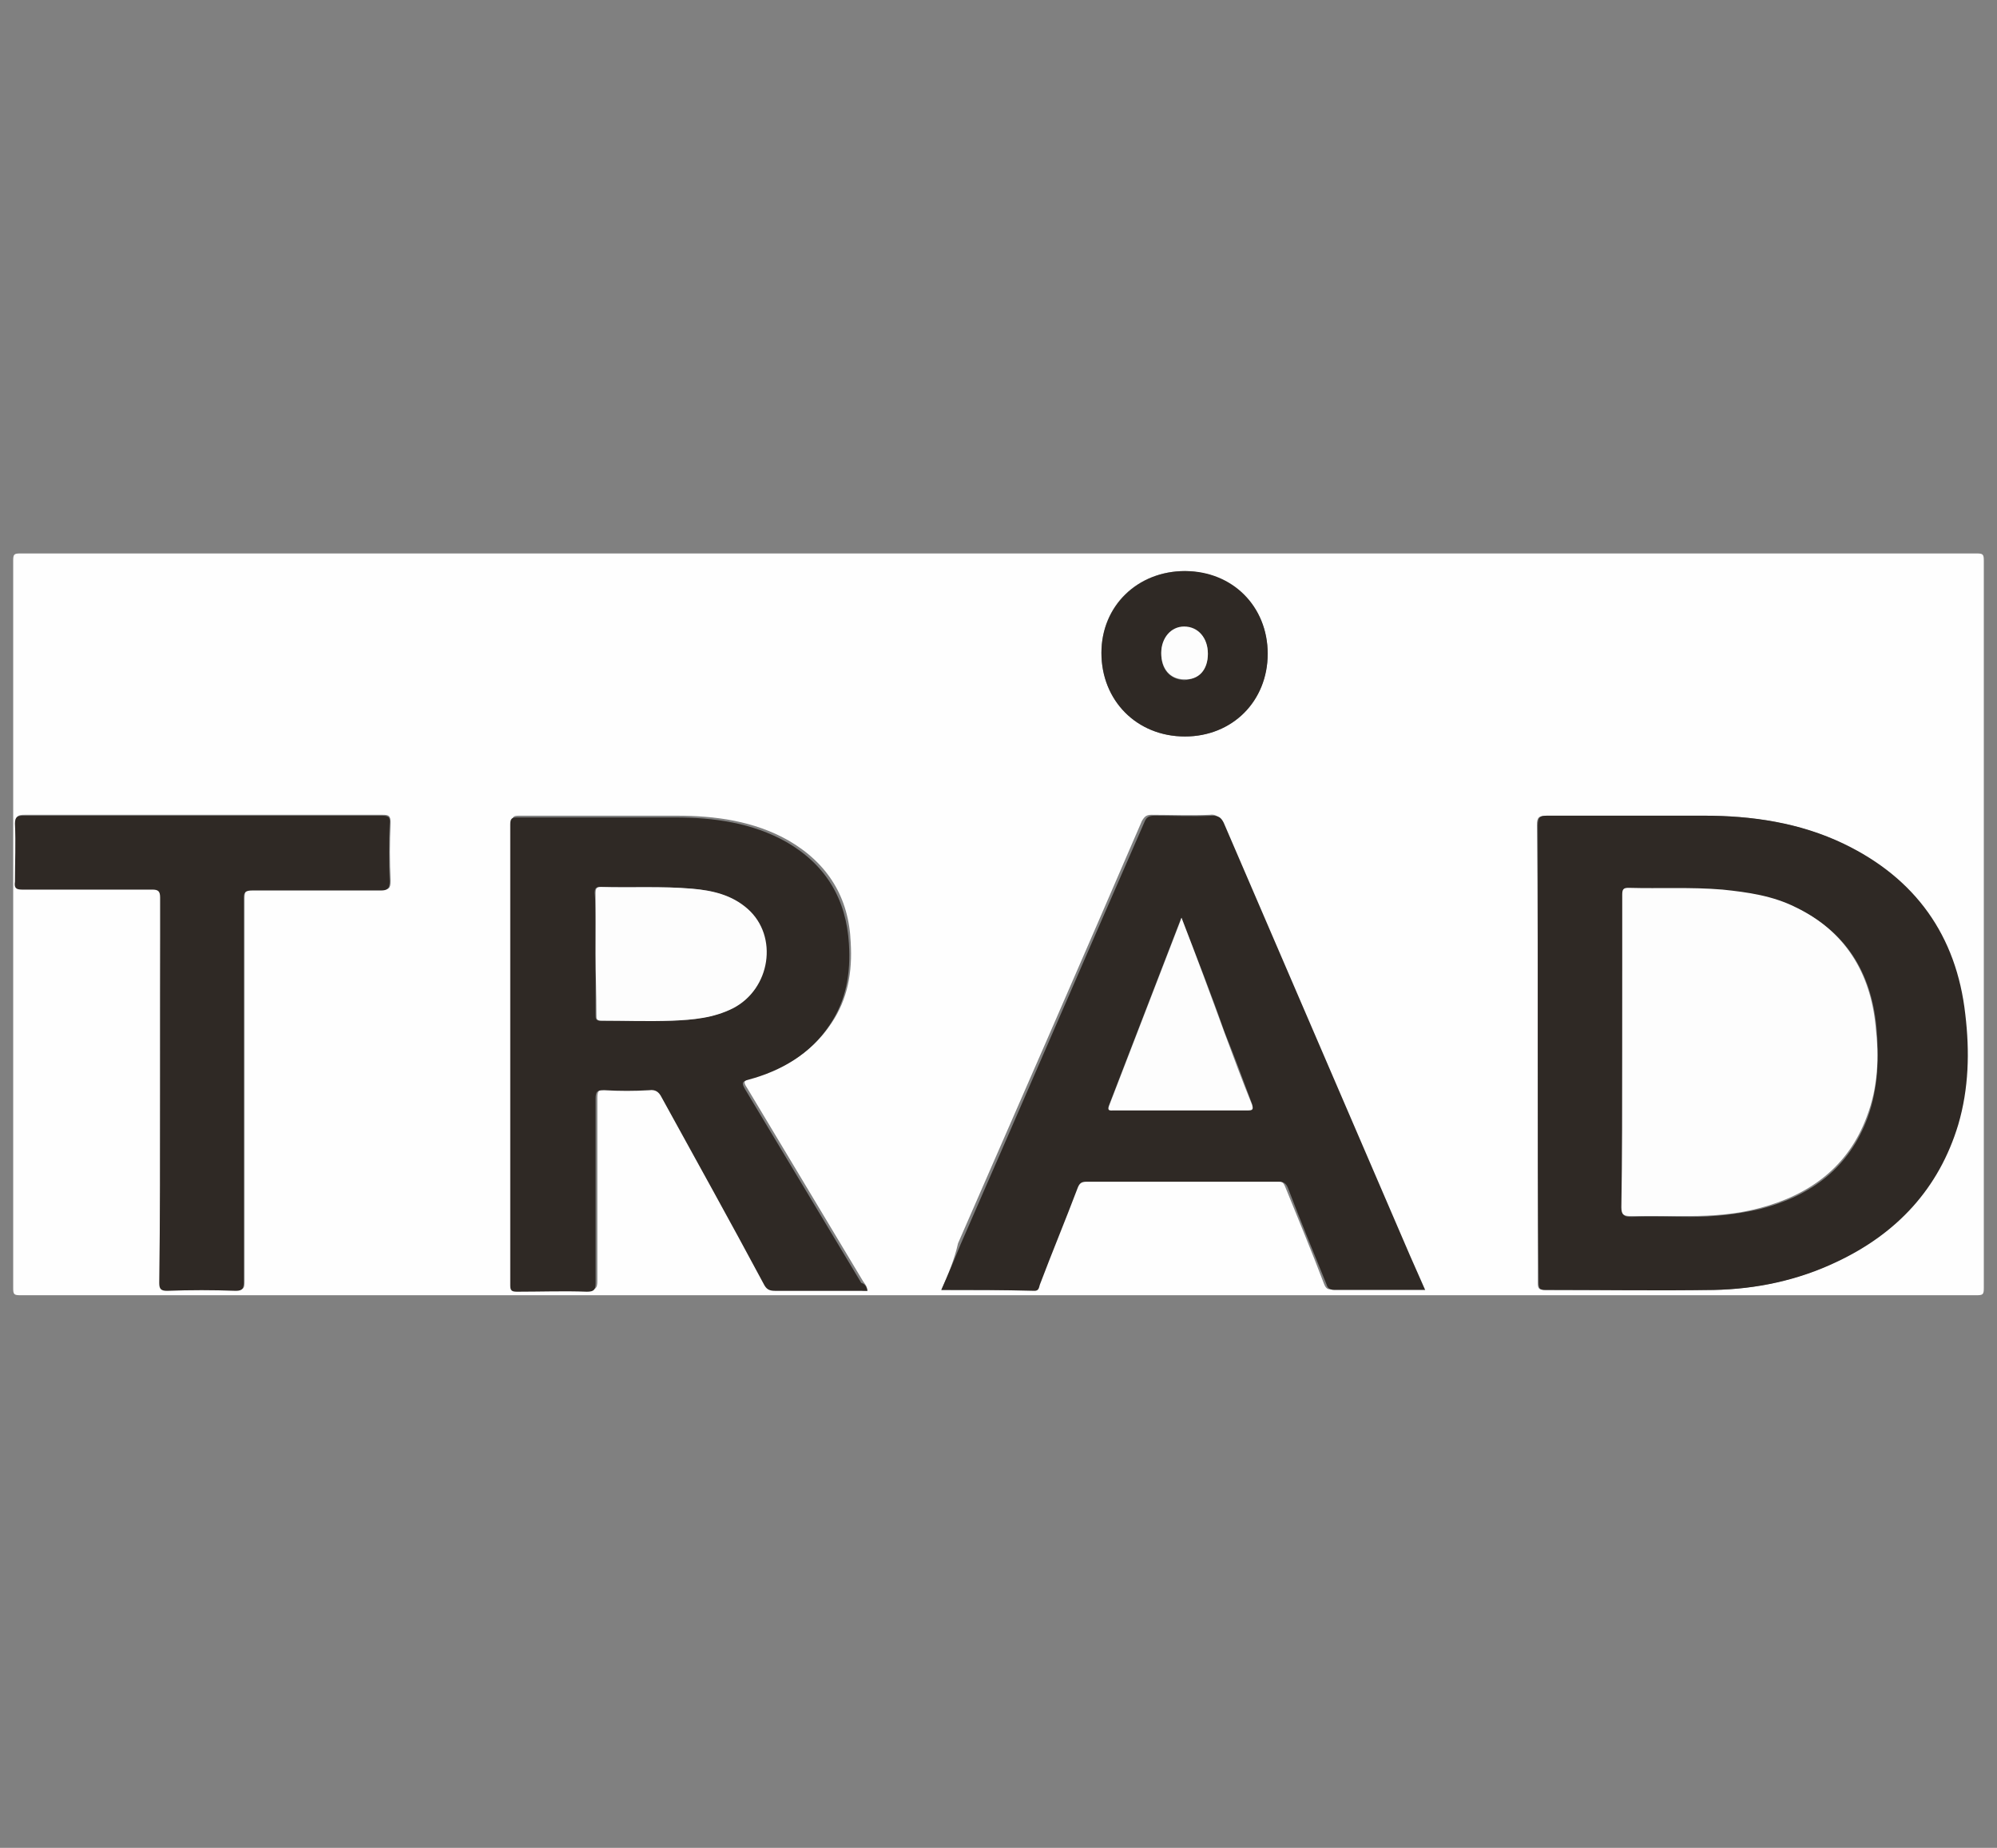
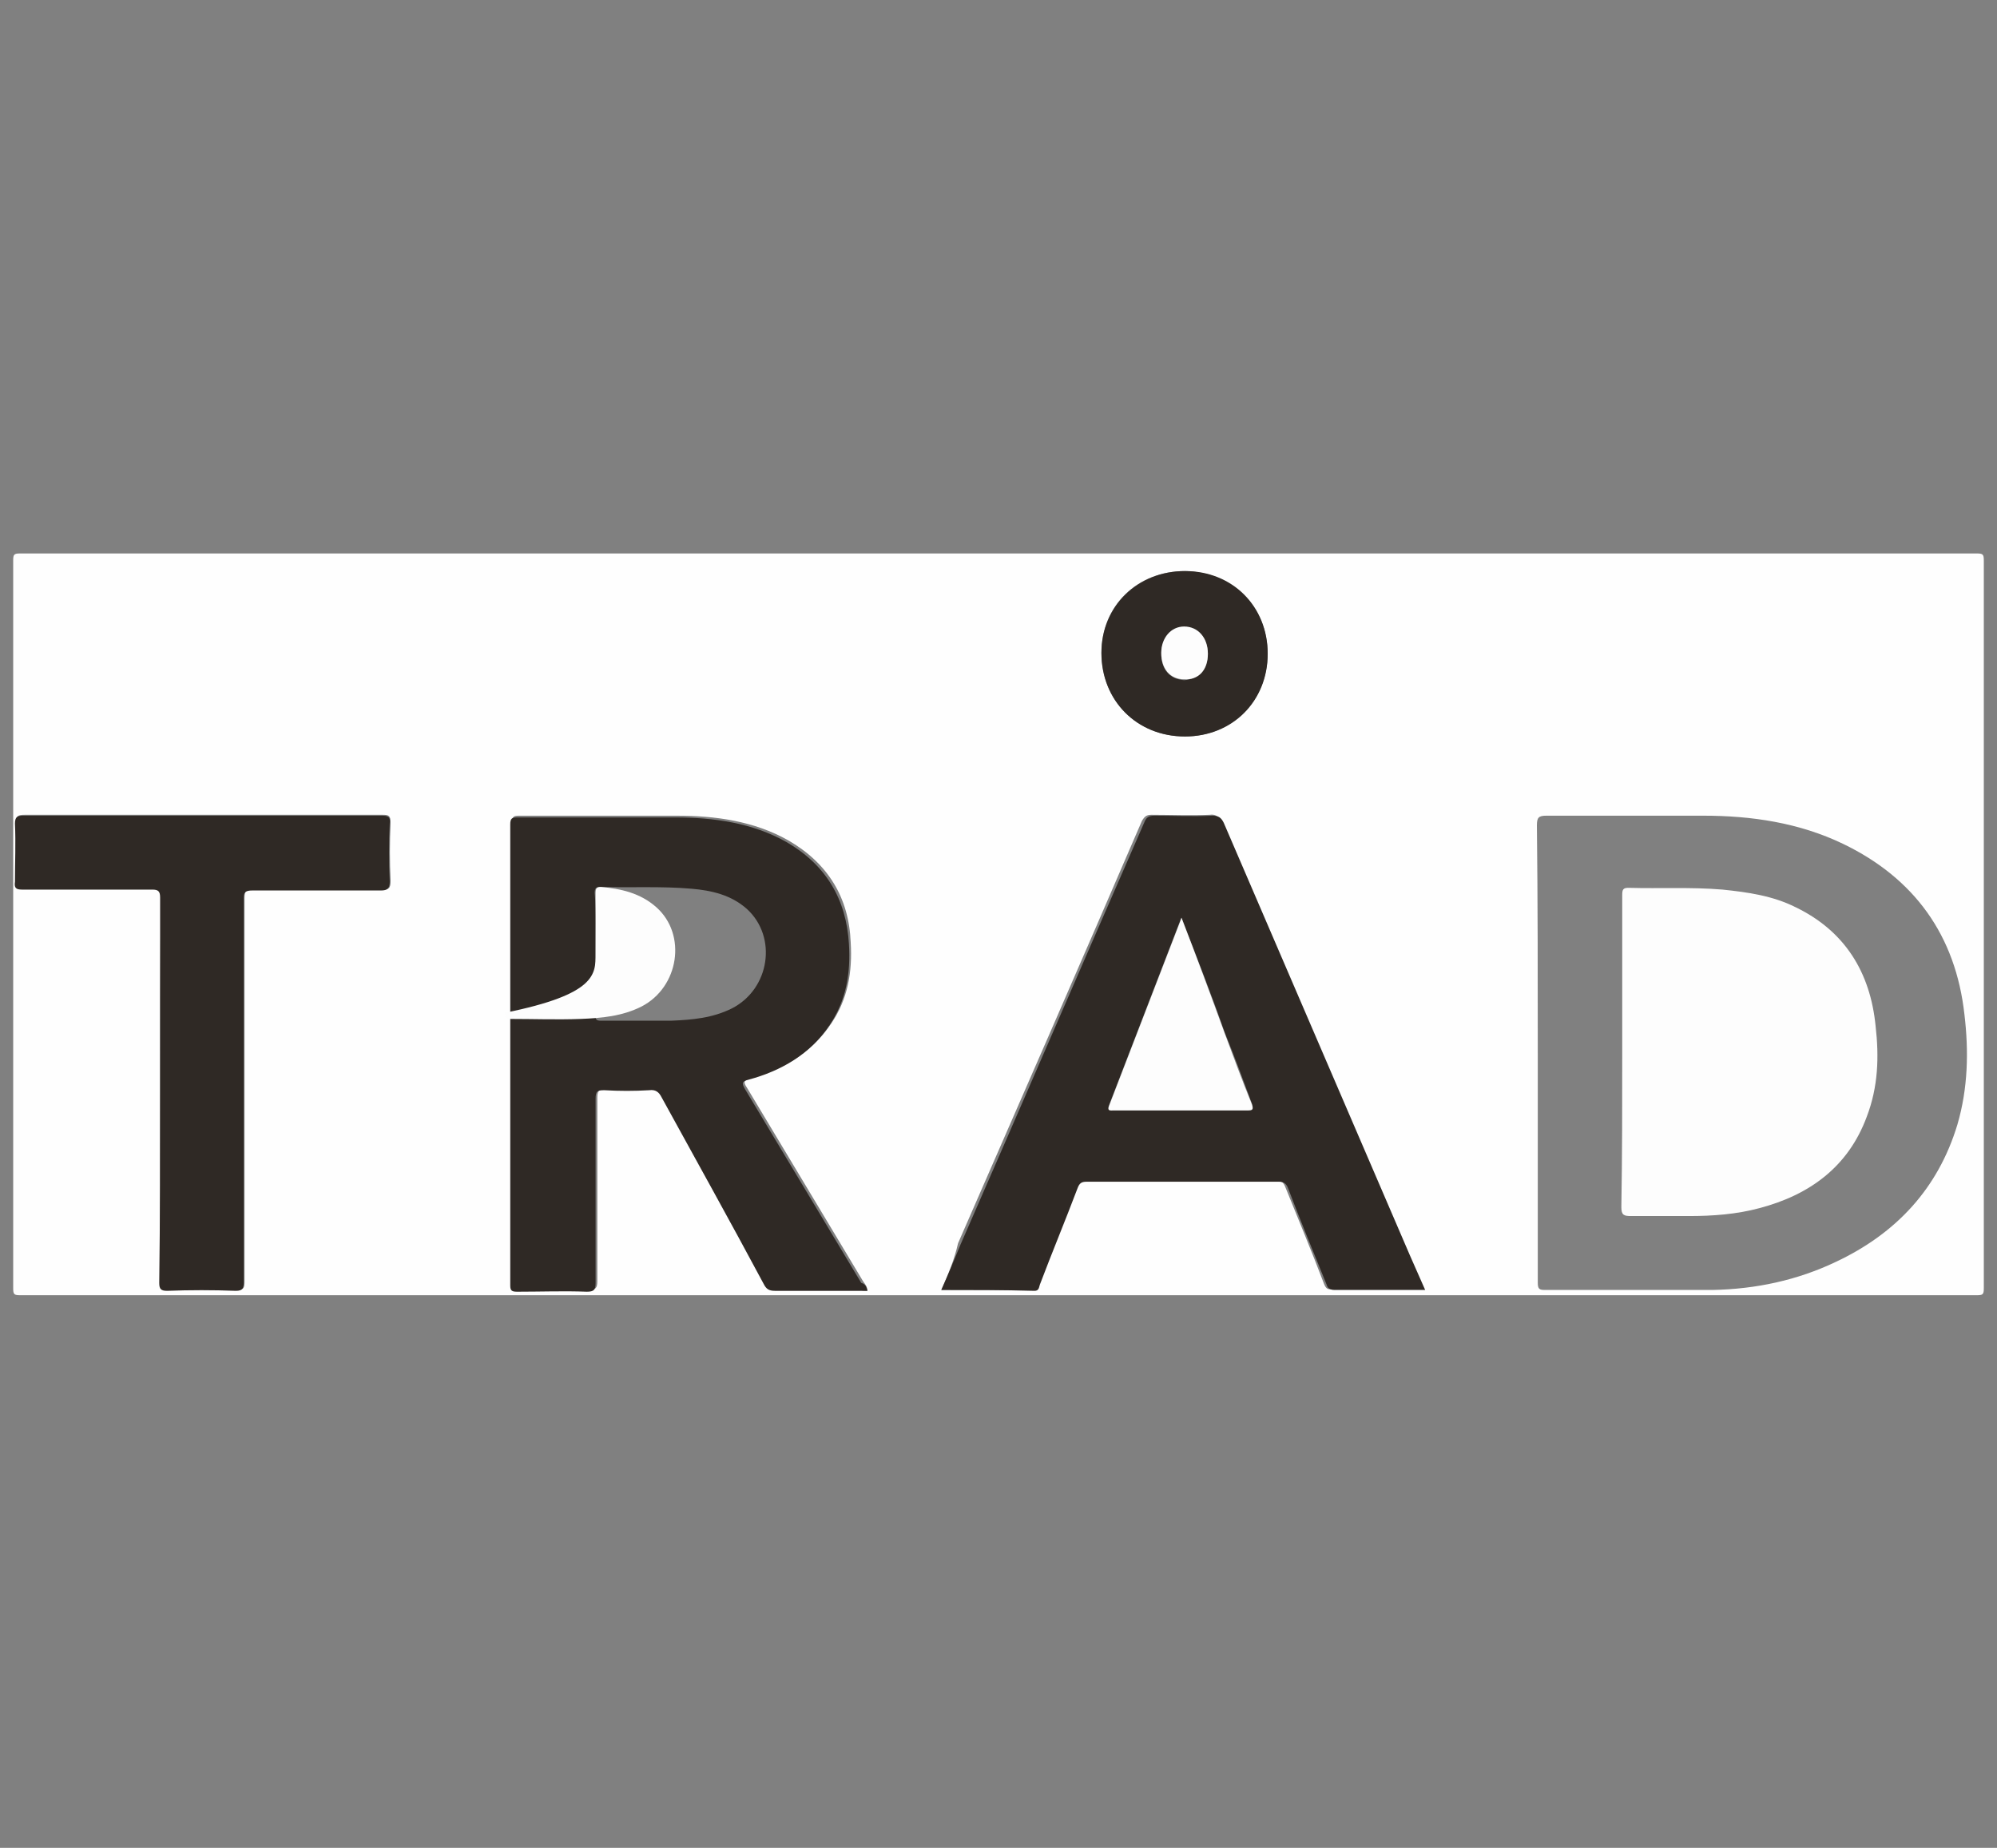
<svg xmlns="http://www.w3.org/2000/svg" version="1.1" id="Layer_1" x="0px" y="0px" viewBox="0 0 227 210" xml:space="preserve" enable-background="new 0 0 227 210">
  <rect x="0" y="0" width="227" height="210" fill="#808080" stroke="none" />
  <g>
    <path d="M113.5,147.2c-37.1,0-74.1,0-111.2,0c-0.7,0-0.8-0.1-0.8-0.8c0-27.6,0-55.2,0-82.7c0-0.7,0.1-0.8,0.8-0.8   c74.1,0,148.3,0,222.4,0c0.7,0,0.8,0.1,0.8,0.8c0,27.6,0,55.2,0,82.7c0,0.7-0.1,0.8-0.8,0.8C187.6,147.2,150.6,147.2,113.5,147.2z    M174.8,119.7c0,8.7,0,17.4,0,26.1c0,0.7,0.2,0.8,0.8,0.8c6.4,0,12.8,0,19.1,0c4.9-0.1,9.6-1.1,14-3.2c6.8-3.2,11.6-8.3,13.8-15.6   c1.2-4.1,1.3-8.3,0.8-12.5c-1-9-5.7-15.5-13.8-19.4c-5-2.4-10.4-3.2-15.9-3.2c-5.9,0-11.9,0-17.8,0c-0.9,0-1.1,0.2-1.1,1.1   C174.8,102.5,174.8,111.1,174.8,119.7z M98.6,146.7c0-0.5-0.3-0.8-0.5-1.1c-4.4-7.3-8.8-14.7-13.2-22c-0.4-0.6-0.4-0.8,0.4-1.1   c3.8-1,7-2.9,9.2-6.2c1.9-2.8,2.4-5.9,2.2-9.2c-0.2-5.1-2.6-9-7.1-11.6c-3.9-2.2-8.3-2.8-12.7-2.8c-6,0-11.9,0-17.9,0   c-0.6,0-0.8,0.1-0.8,0.8c0,17.5,0,34.9,0,52.4c0,0.6,0.2,0.7,0.8,0.7c2.6,0,5.2,0,7.9,0c0.8,0,1-0.2,1-1c0-7,0-13.9,0-20.9   c0-0.8,0.3-1,1-1c1.7,0.1,3.4,0.1,5.1,0c0.7,0,1.1,0.2,1.4,0.8c3.8,7.1,7.7,14.1,11.6,21.2c0.3,0.6,0.6,0.8,1.3,0.8   c3.2,0,6.4,0,9.5,0C97.9,146.7,98.2,146.7,98.6,146.7z M107,146.6c3.5,0,6.9,0,10.3,0c0.5,0,0.5-0.4,0.6-0.7   c1.4-3.6,2.9-7.3,4.3-11c0.2-0.5,0.4-0.7,1-0.7c7.3,0,14.6,0,21.9,0c0.6,0,0.8,0.2,1,0.7c1.5,3.7,3,7.3,4.4,11   c0.2,0.5,0.4,0.7,0.9,0.6c2.8,0,5.7,0,8.5,0c0.6,0,1.1,0,1.8,0c-1.2-2.7-2.3-5.2-3.4-7.8c-6.5-15.1-13-30.2-19.5-45.3   c-0.3-0.6-0.6-0.9-1.3-0.8c-2.2,0.1-4.4,0-6.6,0c-0.6,0-0.8,0.2-1.1,0.7c-6.9,16-13.9,32-20.9,48   C108.5,143.1,107.8,144.8,107,146.6z M18.2,123.8c0,7.3,0,14.6,0,21.9c0,0.7,0.2,0.9,0.9,0.9c2.6,0,5.2-0.1,7.8,0   c0.8,0,0.9-0.2,0.9-1c0-14.5,0-29.1,0-43.6c0-0.8,0.2-1,1-0.9c4.9,0,9.7,0,14.6,0c0.8,0,1-0.1,1-1c-0.1-2.2-0.1-4.4,0-6.6   c0-0.8-0.2-0.9-0.9-0.9c-5.5,0-11,0-16.4,0c-8.1,0-16.2,0-24.3,0c-0.7,0-1,0.1-1,0.9c0.1,2.2,0.1,4.4,0,6.6c0,0.7,0.2,0.9,0.8,0.9   c4.9,0,9.8,0,14.8,0c0.7,0,0.9,0.2,0.9,0.9C18.2,109.3,18.2,116.5,18.2,123.8z M144.1,74.3c0-5.3-4-9.3-9.4-9.4   c-5.4,0-9.5,3.9-9.5,9.3c0,5.4,4,9.5,9.5,9.5C140,83.7,144.1,79.6,144.1,74.3z" fill="#FEFEFE" />
-     <path d="M174.8,119.7c0-8.6,0-17.3,0-25.9c0-0.9,0.2-1.1,1.1-1.1c5.9,0,11.9,0,17.8,0c5.5,0,10.9,0.8,15.9,3.2   c8.1,3.9,12.8,10.4,13.8,19.4c0.5,4.2,0.4,8.4-0.8,12.5c-2.2,7.3-7,12.4-13.8,15.6c-4.4,2.1-9.1,3.1-14,3.2c-6.4,0.1-12.8,0-19.1,0   c-0.7,0-0.8-0.2-0.8-0.8C174.8,137.1,174.8,128.4,174.8,119.7z M184.4,119.5c0,5.9,0,11.8,0,17.8c0,0.9,0.3,1,1.1,1   c2.2-0.1,4.4,0,6.6,0c2.7,0,5.4-0.3,8-0.9c5.8-1.5,10.1-4.7,12.2-10.4c1.2-3.3,1.3-6.8,1-10.3c-0.6-6.1-3.4-10.8-9.1-13.5   c-2.6-1.3-5.5-1.7-8.3-2c-3.5-0.3-7.1-0.1-10.7-0.2c-0.7,0-0.7,0.2-0.7,0.8C184.4,107.7,184.4,113.6,184.4,119.5z" fill="#2F2925" />
    <path d="M98.6,146.7c-0.4,0-0.7,0-1,0c-3.2,0-6.4,0-9.5,0c-0.7,0-1-0.2-1.3-0.8c-3.8-7.1-7.7-14.1-11.6-21.2   c-0.3-0.6-0.7-0.9-1.4-0.8c-1.7,0.1-3.4,0.1-5.1,0c-0.8,0-1,0.1-1,1c0,7,0,13.9,0,20.9c0,0.8-0.2,1-1,1c-2.6-0.1-5.2,0-7.9,0   c-0.6,0-0.8-0.1-0.8-0.7c0-17.5,0-34.9,0-52.4c0-0.7,0.2-0.8,0.8-0.8c6,0,11.9,0,17.9,0c4.4,0,8.8,0.6,12.7,2.8   c4.5,2.6,6.8,6.5,7.1,11.6c0.2,3.3-0.3,6.4-2.2,9.2c-2.2,3.3-5.5,5.2-9.2,6.2c-0.8,0.2-0.8,0.4-0.4,1.1c4.4,7.3,8.8,14.7,13.2,22   C98.3,145.9,98.5,146.2,98.6,146.7z M67.7,108.4c0,2.3,0,4.6,0,6.9c0,0.5,0,0.7,0.6,0.7c2.7,0,5.4,0,8,0c2.4-0.1,4.7-0.3,6.9-1.4   c4.3-2.2,5.2-8.1,1.7-11.3c-1.8-1.6-4-2.1-6.3-2.3c-3.5-0.3-6.9-0.1-10.4-0.2c-0.5,0-0.6,0.2-0.6,0.7   C67.8,103.8,67.7,106.1,67.7,108.4z" fill="#2F2925" />
    <path d="M107,146.6c0.8-1.8,1.5-3.5,2.2-5.2c7-16,13.9-32,20.9-48c0.2-0.5,0.5-0.7,1.1-0.7c2.2,0,4.4,0.1,6.6,0   c0.7,0,1,0.2,1.3,0.8c6.5,15.1,13,30.2,19.5,45.3c1.1,2.6,2.2,5.1,3.4,7.8c-0.7,0-1.2,0-1.8,0c-2.8,0-5.7,0-8.5,0   c-0.5,0-0.8-0.2-0.9-0.6c-1.5-3.7-3-7.3-4.4-11c-0.2-0.5-0.5-0.7-1-0.7c-7.3,0-14.6,0-21.9,0c-0.6,0-0.8,0.2-1,0.7   c-1.4,3.7-2.9,7.3-4.3,11c-0.1,0.3-0.1,0.7-0.6,0.7C114,146.6,110.6,146.6,107,146.6z M134.3,104.3c-0.1,0.1-0.1,0.2-0.1,0.2   c-2.7,7-5.4,14-8.1,21c-0.3,0.7,0.1,0.6,0.5,0.6c5.1,0,10.1,0,15.2,0c0.6,0,0.7-0.1,0.5-0.7c-1-2.7-2-5.4-3.1-8.1   C137.7,113,136,108.7,134.3,104.3z" fill="#2F2925" />
    <path d="M18.2,123.8c0-7.3,0-14.5,0-21.8c0-0.7-0.2-0.9-0.9-0.9c-4.9,0-9.8,0-14.8,0c-0.7,0-0.9-0.2-0.8-0.9   c0-2.2,0.1-4.4,0-6.6c0-0.8,0.3-0.9,1-0.9c8.1,0,16.2,0,24.3,0c5.5,0,11,0,16.4,0c0.7,0,1,0.1,0.9,0.9c-0.1,2.2-0.1,4.4,0,6.6   c0,0.8-0.3,1-1,1c-4.9,0-9.7,0-14.6,0c-0.8,0-1,0.2-1,0.9c0,14.5,0,29.1,0,43.6c0,0.7-0.1,1-0.9,1c-2.6-0.1-5.2-0.1-7.8,0   c-0.7,0-0.9-0.2-0.9-0.9C18.2,138.4,18.2,131.1,18.2,123.8z" fill="#2F2925" />
    <path d="M144.1,74.3c0,5.4-4,9.4-9.4,9.4c-5.5,0-9.5-4.1-9.5-9.5c0-5.3,4.1-9.3,9.5-9.3   C140.1,64.9,144.1,68.9,144.1,74.3z M137.3,74.3c0-1.8-1.1-3-2.7-3c-1.5,0-2.6,1.3-2.6,3c0,1.8,1,2.9,2.6,3   C136.2,77.2,137.3,76.1,137.3,74.3z" fill="#2F2925" />
    <path d="M184.4,119.5c0-5.9,0-11.8,0-17.8c0-0.6,0.1-0.8,0.7-0.8c3.6,0.1,7.1-0.1,10.7,0.2c2.9,0.3,5.7,0.7,8.3,2   c5.6,2.7,8.5,7.4,9.1,13.5c0.4,3.5,0.3,6.9-1,10.3c-2.1,5.7-6.5,8.9-12.2,10.4c-2.6,0.7-5.3,0.9-8,0.9c-2.2,0-4.4,0-6.6,0   c-0.8,0-1.1-0.1-1.1-1C184.4,131.4,184.4,125.4,184.4,119.5z" fill="#FDFDFD" />
-     <path d="M67.7,108.4c0-2.3,0-4.6,0-6.9c0-0.5,0.1-0.7,0.6-0.7c3.5,0.1,6.9-0.1,10.4,0.2c2.3,0.2,4.5,0.7,6.3,2.3   c3.5,3.1,2.6,9.1-1.7,11.3c-2.2,1.1-4.5,1.3-6.9,1.4c-2.7,0.1-5.4,0-8,0c-0.6,0-0.6-0.2-0.6-0.7C67.8,113,67.7,110.7,67.7,108.4z" fill="#FDFDFD" />
+     <path d="M67.7,108.4c0-2.3,0-4.6,0-6.9c0-0.5,0.1-0.7,0.6-0.7c2.3,0.2,4.5,0.7,6.3,2.3   c3.5,3.1,2.6,9.1-1.7,11.3c-2.2,1.1-4.5,1.3-6.9,1.4c-2.7,0.1-5.4,0-8,0c-0.6,0-0.6-0.2-0.6-0.7C67.8,113,67.7,110.7,67.7,108.4z" fill="#FDFDFD" />
    <path d="M134.3,104.3c1.7,4.4,3.3,8.7,4.9,13.1c1,2.7,2,5.4,3.1,8.1c0.2,0.6,0.1,0.7-0.5,0.7c-5.1,0-10.1,0-15.2,0   c-0.4,0-0.8,0.1-0.5-0.6c2.7-7,5.4-14,8.1-21C134.2,104.5,134.3,104.4,134.3,104.3z" fill="#FDFDFD" />
    <path d="M137.3,74.3c0,1.8-1,3-2.7,2.9c-1.6,0-2.6-1.2-2.6-3c0-1.7,1.1-3,2.6-3C136.2,71.2,137.3,72.5,137.3,74.3z" fill="#FDFDFD" />
  </g>
</svg>